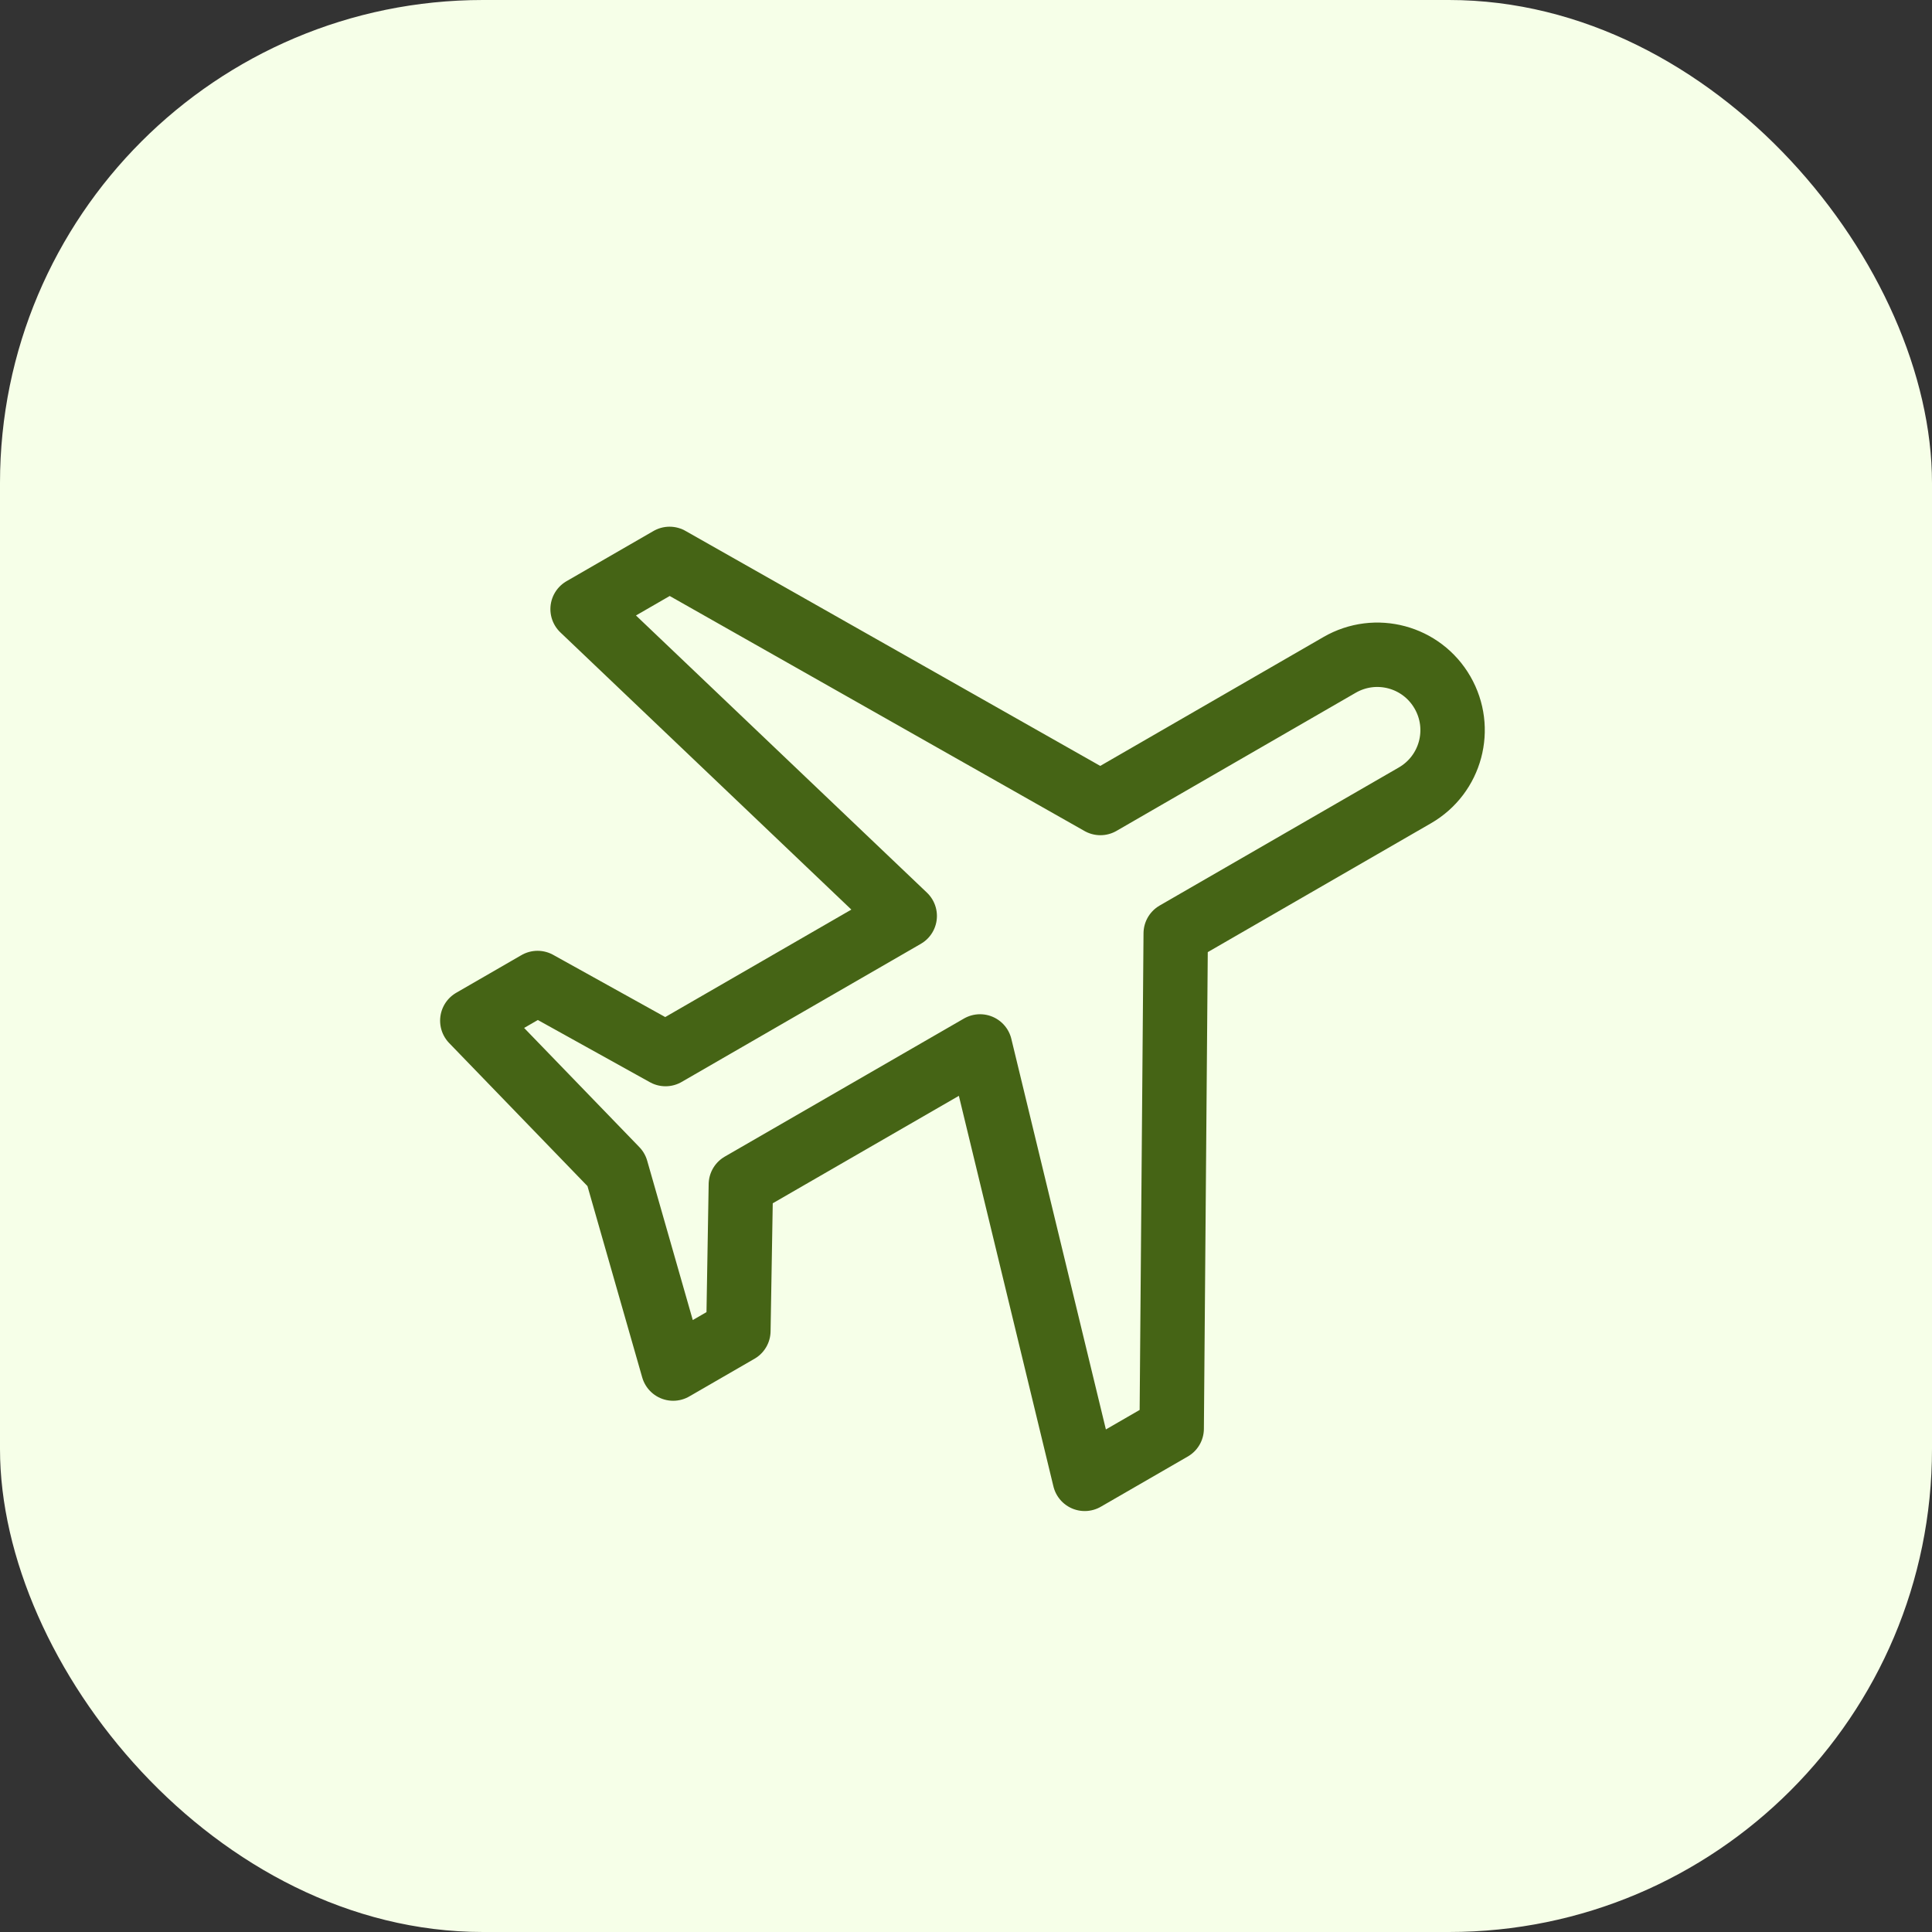
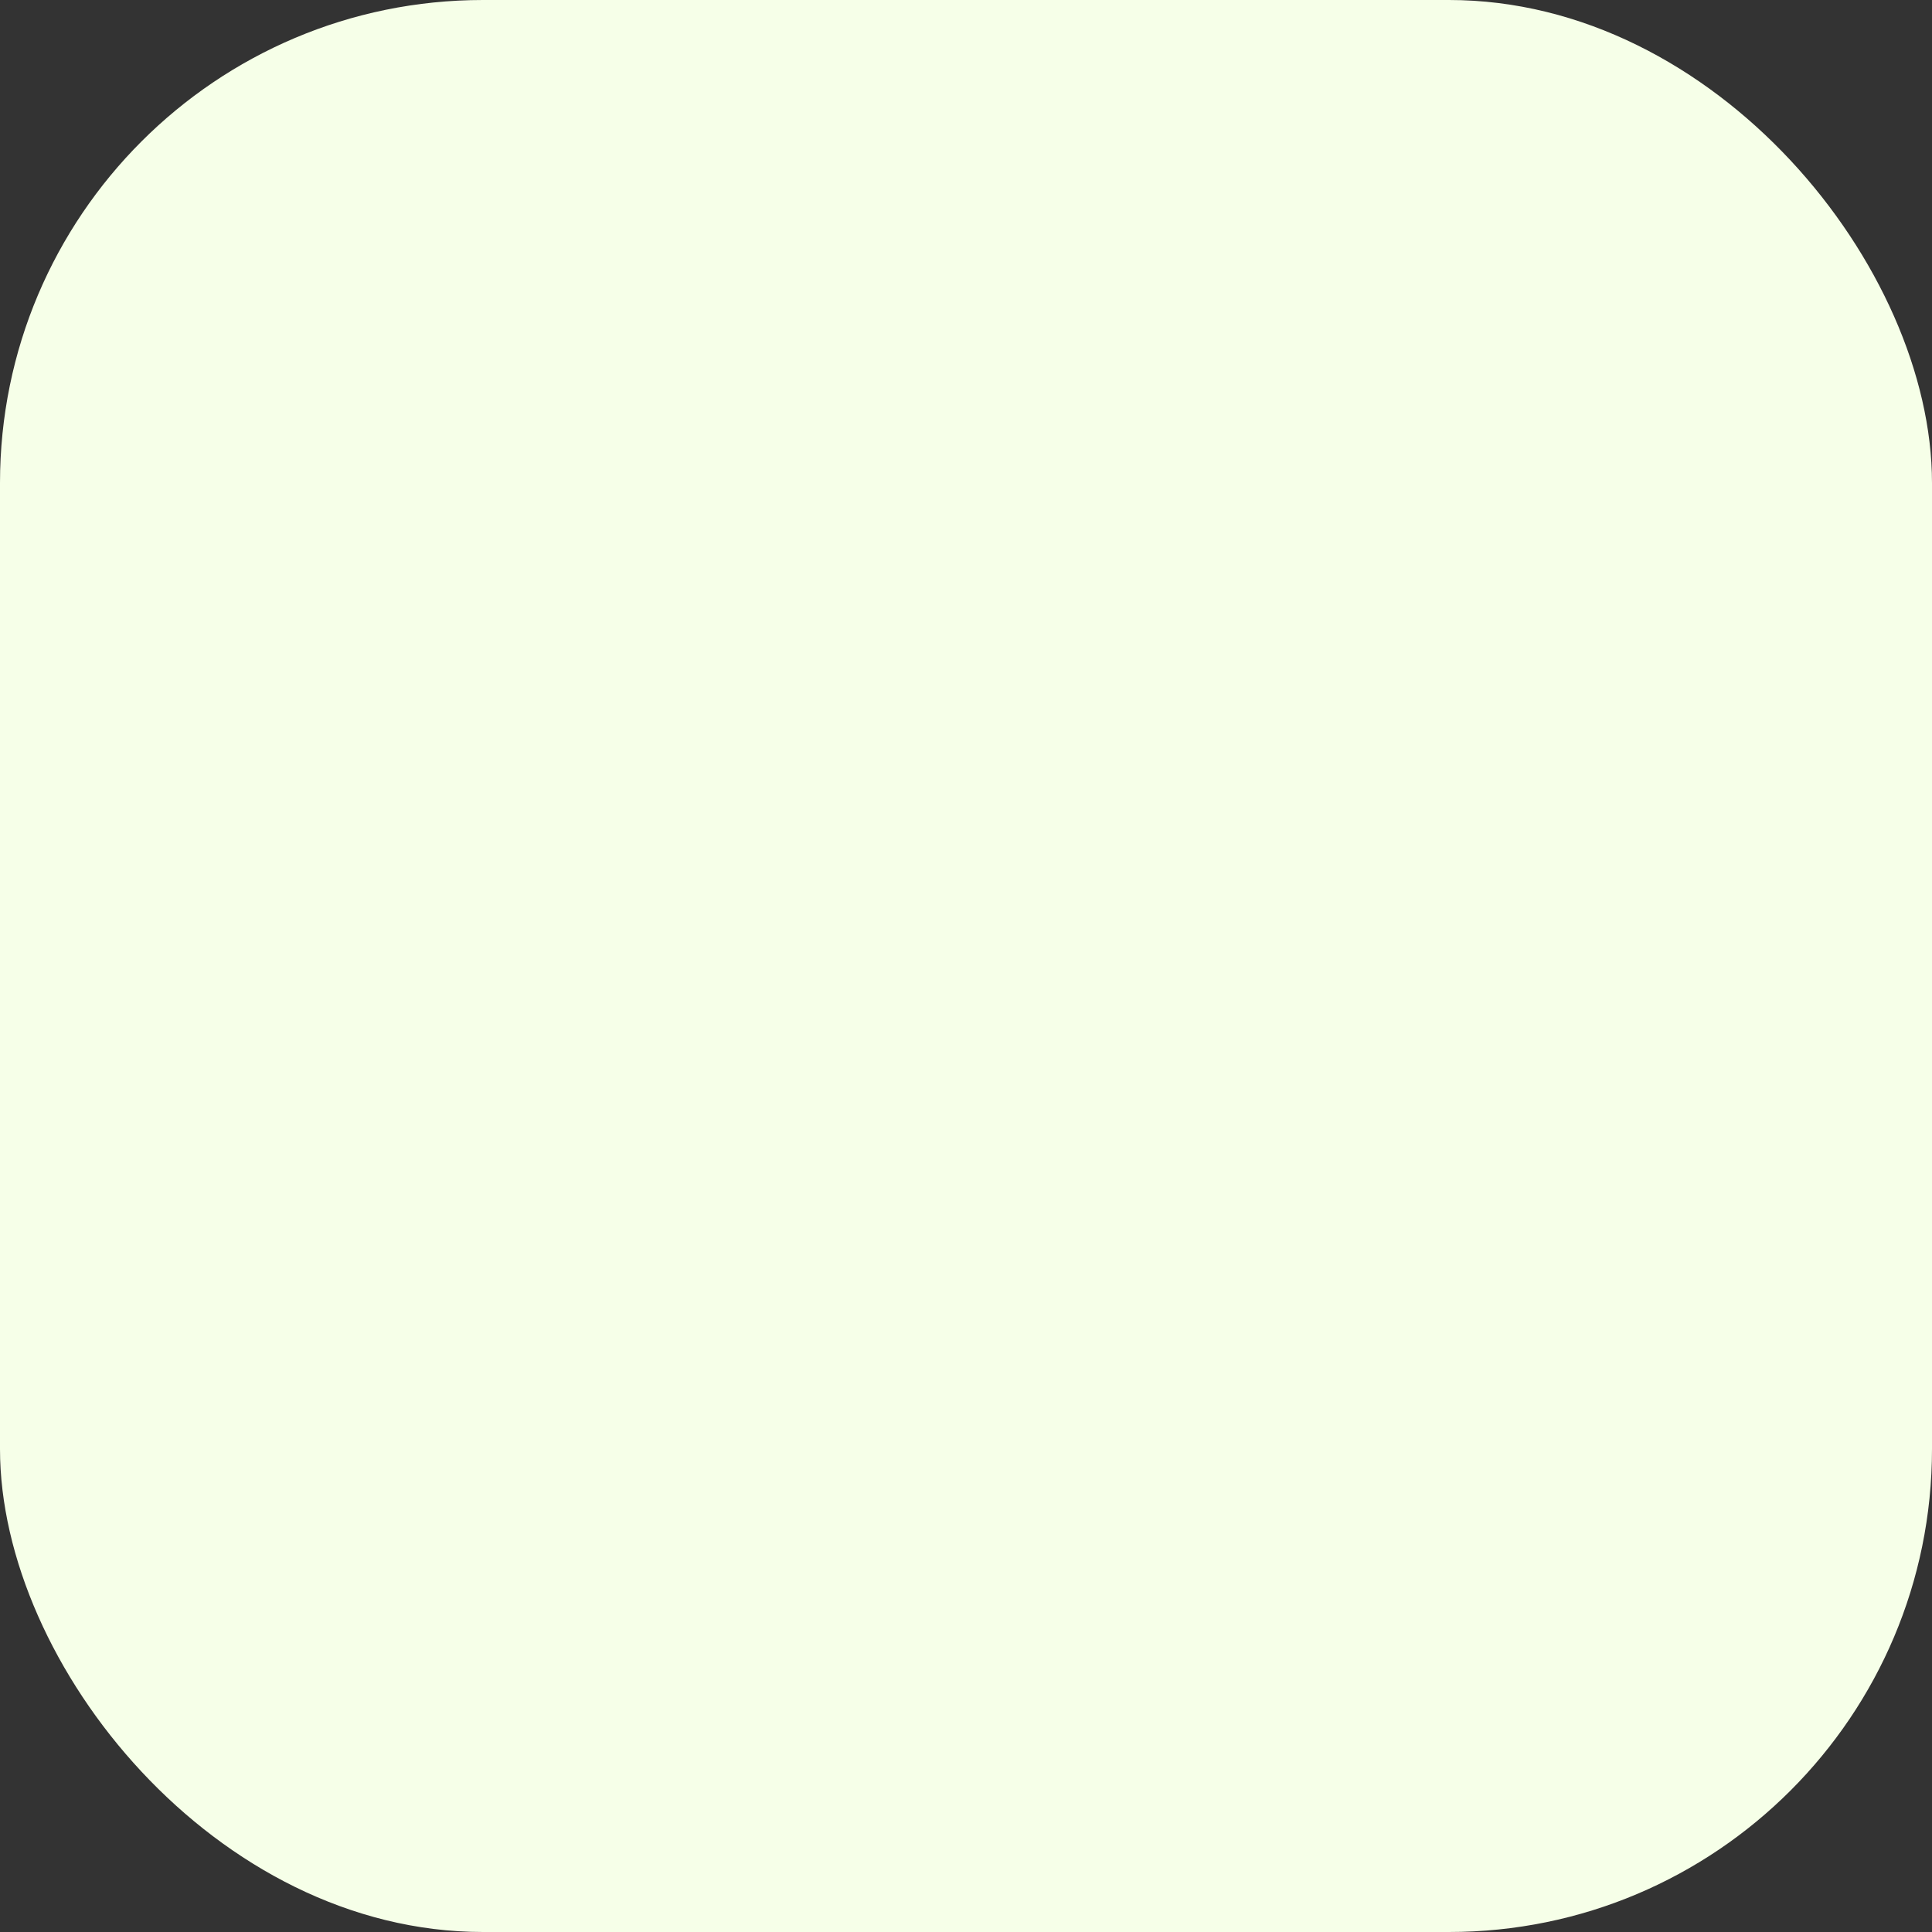
<svg xmlns="http://www.w3.org/2000/svg" width="60" height="60" viewBox="0 0 60 60" fill="none">
  <rect x="0" y="0" width="60" height="60" fill="#333333" stroke="none" />
  <rect width="60" height="60" rx="15" fill="#F6FFE8" />
-   <path d="M33.687 45.927L36.388 44.367L36.513 28.989L43.941 24.701C45.062 24.053 45.444 22.626 44.797 21.505C44.15 20.384 42.723 20.002 41.602 20.649L34.174 24.938L20.794 17.357L18.093 18.916L28.097 28.446L20.669 32.735L16.694 30.528L14.668 31.698L19.137 36.32L20.906 42.502L22.931 41.332L23.008 36.786L30.436 32.498L33.687 45.927Z" stroke="#456415" stroke-width="2" stroke-linejoin="round" />
</svg>